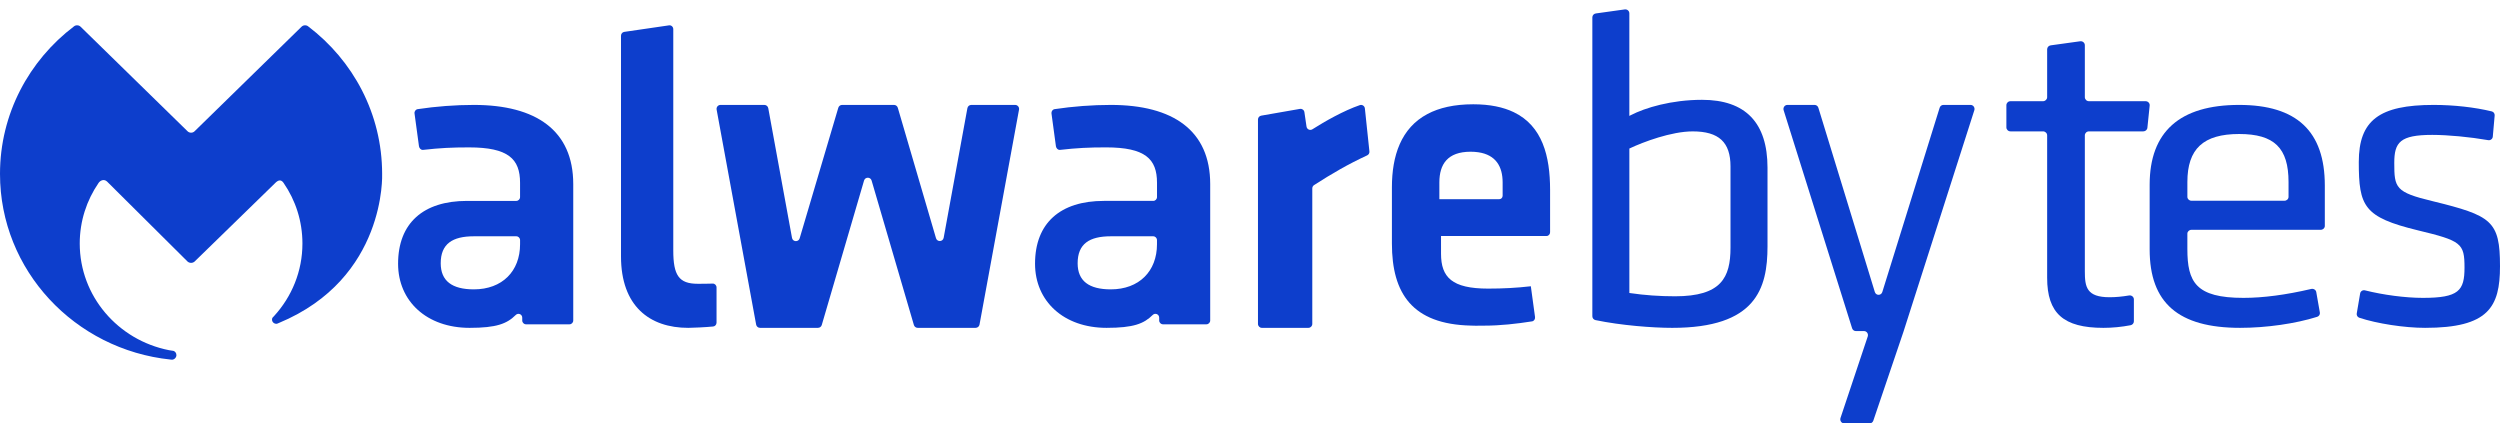
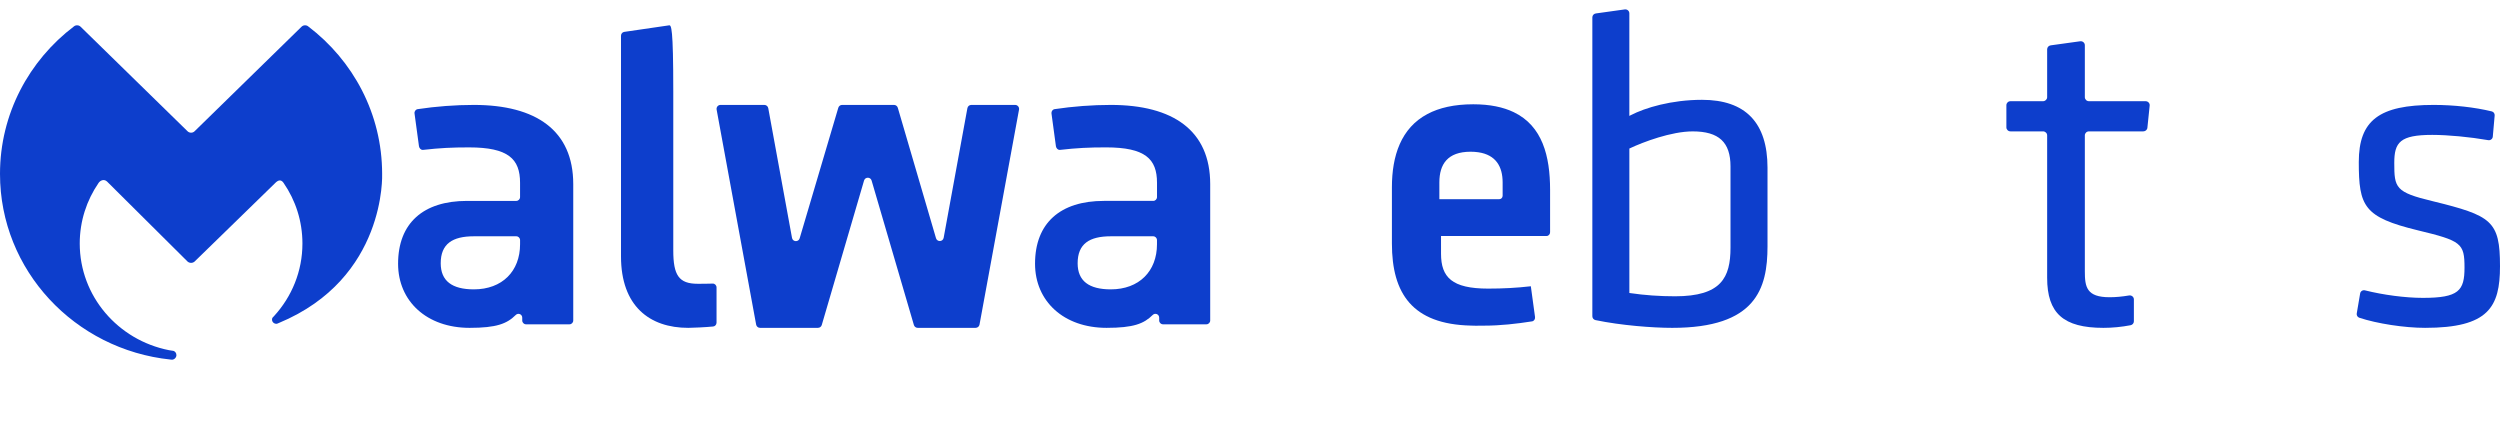
<svg xmlns="http://www.w3.org/2000/svg" width="248" height="42" viewBox="0 0 248 42" fill="none">
  <path fill-rule="evenodd" clip-rule="evenodd" d="M161.631 11.498L161.782 11.421C163.204 10.687 165.804 9.902 168.841 9.902C173.151 9.902 175.337 12.171 175.337 16.644V24.431C175.337 28.634 174.191 32.523 165.887 32.523C163.947 32.523 160.802 32.282 158.274 31.755C158.09 31.717 157.961 31.556 157.961 31.373V1.721C157.961 1.526 158.107 1.362 158.304 1.334L161.175 0.934C161.416 0.9 161.631 1.083 161.631 1.321V11.498ZM171.666 24.566V16.509C171.666 14.105 170.51 13.034 167.918 13.034C165.799 13.034 163.006 14.087 161.69 14.709L161.633 14.736V29.063L161.72 29.076C163.139 29.285 164.635 29.392 166.165 29.392C170.746 29.392 171.666 27.545 171.666 24.566Z" fill="#0D3ECC" />
-   <path d="M180.01 10.408H177.309C177.043 10.408 176.856 10.675 176.937 10.935L183.728 32.563C183.781 32.729 183.931 32.842 184.1 32.842H184.911C185.178 32.842 185.367 33.114 185.28 33.376L182.577 41.465C182.49 41.727 182.678 42 182.946 42H185.465C185.631 42 185.779 41.892 185.833 41.73L188.823 32.911L195.853 10.937C195.937 10.677 195.749 10.408 195.483 10.408H192.784C192.614 10.408 192.465 10.521 192.413 10.688L186.726 28.966C186.61 29.34 186.098 29.339 185.983 28.965L180.382 10.689C180.331 10.521 180.18 10.408 180.01 10.408Z" fill="#0D3ECC" />
-   <path fill-rule="evenodd" clip-rule="evenodd" d="M213.246 24.743V18.318C213.246 13.069 216.232 10.408 222.122 10.408C227.842 10.408 230.622 13.024 230.622 18.407V22.416C230.622 22.626 230.439 22.797 230.214 22.797H217.395C217.17 22.797 216.987 22.968 216.987 23.179V24.699C216.987 27.985 217.819 29.549 222.546 29.549C224.502 29.549 226.762 29.252 229.27 28.664C229.502 28.61 229.735 28.751 229.773 28.971L230.131 31.007C230.163 31.19 230.05 31.37 229.863 31.429C227.71 32.107 224.828 32.522 222.216 32.522C216.096 32.522 213.246 30.05 213.246 24.743ZM222.123 13.293C218.572 13.293 216.988 14.761 216.988 18.055V19.531C216.988 19.742 217.171 19.913 217.396 19.913H226.615C226.841 19.913 227.023 19.742 227.023 19.531V18.055C227.023 14.672 225.604 13.293 222.123 13.293Z" fill="#0D3ECC" />
  <path d="M241.308 19.954C237.617 19.07 237.512 18.634 237.512 16.163C237.512 14.11 238.082 13.381 241.287 13.381C242.837 13.381 245 13.586 246.831 13.903C247.056 13.942 247.265 13.781 247.285 13.558L247.471 11.453C247.487 11.268 247.366 11.095 247.182 11.05C245.494 10.641 243.422 10.408 241.422 10.408C236.005 10.408 233.992 11.944 233.992 16.075C233.992 20.478 234.495 21.545 239.832 22.844C244.175 23.889 244.479 24.131 244.479 26.548C244.479 28.836 243.909 29.549 240.346 29.549C238.624 29.549 236.428 29.26 234.603 28.802C234.383 28.747 234.164 28.89 234.126 29.109L233.789 31.097C233.757 31.282 233.867 31.462 234.048 31.522C235.799 32.101 238.507 32.522 240.57 32.522C246.85 32.522 248 30.466 248 26.416C248 21.894 247.159 21.39 241.308 19.954Z" fill="#0D3ECC" />
  <path d="M75.009 32.2L71.089 10.873C71.044 10.631 71.229 10.408 71.474 10.408H75.826C76.015 10.408 76.177 10.544 76.211 10.73L78.567 23.598C78.641 24.005 79.21 24.036 79.327 23.639L83.16 10.69C83.209 10.523 83.362 10.408 83.535 10.408H88.686C88.86 10.408 89.013 10.523 89.062 10.69L92.851 23.628C92.968 24.025 93.537 23.995 93.612 23.588L95.966 10.73C96 10.544 96.162 10.408 96.351 10.408H100.703C100.948 10.408 101.132 10.631 101.088 10.873L97.168 32.2C97.134 32.387 96.972 32.522 96.783 32.522H91.034C90.86 32.522 90.707 32.407 90.658 32.24L86.464 17.913C86.354 17.536 85.823 17.536 85.713 17.913L81.519 32.24C81.47 32.407 81.317 32.522 81.143 32.522H75.394C75.205 32.522 75.043 32.387 75.009 32.2Z" fill="#0D3ECC" />
-   <path d="M69.211 28.151C67.341 28.151 66.789 27.303 66.789 24.849V9.091V2.897C66.789 2.662 66.591 2.481 66.369 2.514L61.921 3.164C61.739 3.191 61.603 3.354 61.603 3.548V3.749V9.091V25.429C61.603 30.381 64.451 32.523 68.276 32.523C68.667 32.523 70.038 32.461 70.75 32.388C70.939 32.369 71.081 32.202 71.081 32.003V28.518C71.081 28.298 70.908 28.123 70.7 28.132C70.219 28.151 69.532 28.151 69.211 28.151Z" fill="#0D3ECC" />
-   <path d="M135.623 15.413C133.726 16.289 132.147 17.211 130.358 18.359C130.247 18.43 130.179 18.555 130.179 18.688V32.134C130.179 32.348 130.008 32.522 129.796 32.522H125.175C124.963 32.522 124.791 32.348 124.791 32.134V11.855C124.791 11.667 124.926 11.505 125.11 11.473L128.953 10.802C129.166 10.765 129.366 10.912 129.397 11.127L129.606 12.554C129.646 12.832 129.954 12.975 130.188 12.826C131.386 12.061 133.304 10.971 134.896 10.428C135.127 10.349 135.37 10.51 135.396 10.756L135.846 15.019C135.864 15.185 135.773 15.344 135.623 15.413Z" fill="#0D3ECC" />
+   <path d="M69.211 28.151C67.341 28.151 66.789 27.303 66.789 24.849V9.091C66.789 2.662 66.591 2.481 66.369 2.514L61.921 3.164C61.739 3.191 61.603 3.354 61.603 3.548V3.749V9.091V25.429C61.603 30.381 64.451 32.523 68.276 32.523C68.667 32.523 70.038 32.461 70.75 32.388C70.939 32.369 71.081 32.202 71.081 32.003V28.518C71.081 28.298 70.908 28.123 70.7 28.132C70.219 28.151 69.532 28.151 69.211 28.151Z" fill="#0D3ECC" />
  <path d="M209.271 29.485C206.987 29.485 206.816 28.468 206.816 26.919V13.427C206.816 13.209 206.999 13.032 207.224 13.032H212.616C212.825 13.032 213.001 12.878 213.021 12.675L213.248 10.474C213.272 10.241 213.083 10.039 212.843 10.039H207.224C206.999 10.039 206.816 9.861 206.816 9.643V4.486C206.816 4.245 206.597 4.059 206.351 4.094L203.426 4.499C203.226 4.527 203.077 4.694 203.077 4.891V9.643C203.077 9.861 202.893 10.039 202.668 10.039H199.441C199.216 10.039 199.033 10.216 199.033 10.435V12.636C199.033 12.854 199.216 13.032 199.441 13.032H202.668C202.893 13.032 203.077 13.209 203.077 13.427V27.557C203.077 31.084 204.694 32.523 208.66 32.523C209.546 32.523 210.463 32.433 211.355 32.262C211.546 32.225 211.681 32.061 211.681 31.873V29.699C211.681 29.453 211.451 29.268 211.202 29.31C210.493 29.429 209.871 29.485 209.271 29.485Z" fill="#0D3ECC" />
  <path fill-rule="evenodd" clip-rule="evenodd" d="M146.143 10.345C147.806 10.345 149.121 10.628 150.16 11.126C153.015 12.494 153.769 15.5 153.769 18.834V21.441V23.035C153.769 23.242 153.614 23.41 153.423 23.41H142.95H142.949V24.421C142.949 24.422 142.949 24.423 142.949 24.424C142.95 24.426 142.95 24.427 142.95 24.429V25.166C142.95 27.505 144.028 28.63 147.621 28.63C149.084 28.629 150.411 28.563 151.859 28.397L152.251 31.27L152.275 31.452C152.302 31.657 152.173 31.848 151.984 31.879C150.445 32.122 148.817 32.304 147.251 32.304C147.112 32.304 146.972 32.306 146.833 32.308C146.514 32.312 146.199 32.316 145.899 32.298C140.103 32.163 138.078 29.115 138.078 24.161V18.574C138.078 15.47 138.97 12.702 141.61 11.306C142.764 10.695 144.25 10.345 146.143 10.345ZM148.729 19.759C148.913 19.759 149.061 19.607 149.061 19.42V18.095C149.061 16.516 148.382 15.36 146.654 15.105C146.418 15.07 146.164 15.051 145.887 15.051C143.589 15.051 142.785 16.3 142.785 18.095V19.759H142.786H148.729Z" fill="#0D3ECC" />
  <path d="M16.922 35.669C16.959 35.673 16.995 35.678 17.032 35.681C17.271 35.698 17.501 35.478 17.501 35.23C17.501 35.024 17.368 34.828 17.156 34.798L17.047 34.782L16.756 34.736C11.71 33.739 7.91 29.381 7.91 24.156C7.91 21.932 8.599 19.865 9.778 18.147C9.947 17.901 10.31 17.726 10.614 18.003L18.614 25.953C18.705 26.029 18.823 26.076 18.955 26.076C19.086 26.076 19.204 26.029 19.296 25.953L27.381 18.079C27.701 17.8 27.936 17.862 28.133 18.147C29.316 19.862 30.001 21.932 30.001 24.156C30.001 26.915 28.942 29.433 27.198 31.341C27.14 31.404 27.082 31.466 27.023 31.528C26.998 31.581 26.984 31.64 26.984 31.703C26.984 31.934 27.175 32.12 27.411 32.12C27.434 32.12 27.457 32.119 27.479 32.115C27.541 32.09 27.603 32.065 27.664 32.039C38.349 27.606 37.908 17.253 37.908 17.253C37.908 11.296 35.03 5.996 30.559 2.607C30.367 2.461 30.088 2.482 29.916 2.649L19.301 13.023C19.111 13.209 18.798 13.209 18.608 13.023L7.993 2.649C7.821 2.482 7.542 2.461 7.349 2.607C2.879 5.995 0.002 11.293 0 17.247V17.257C0.002 26.814 7.411 34.678 16.922 35.669Z" fill="#0D3ECC" />
  <path fill-rule="evenodd" clip-rule="evenodd" d="M41.435 10.827C43.235 10.555 45.178 10.408 47.005 10.408C53.19 10.408 56.866 12.953 56.866 18.262V31.791C56.866 32.001 56.699 32.172 56.491 32.172H52.181C51.974 32.172 51.806 32.001 51.806 31.791V31.512C51.806 31.172 51.404 31.007 51.164 31.245C50.289 32.112 49.264 32.523 46.584 32.523C42.345 32.523 39.49 29.89 39.49 26.16C39.49 22.124 41.999 19.93 46.324 19.93H51.214C51.421 19.93 51.59 19.759 51.59 19.549V18.131C51.59 15.762 50.422 14.621 46.529 14.621C44.822 14.621 43.653 14.679 41.964 14.869C41.763 14.893 41.593 14.709 41.562 14.507L41.121 11.257C41.093 11.05 41.232 10.858 41.435 10.827ZM47.007 28.705C49.818 28.705 51.591 26.906 51.591 24.229V23.82C51.591 23.61 51.423 23.44 51.216 23.44H47.007C44.887 23.44 43.719 24.186 43.719 26.116C43.719 27.871 44.844 28.705 47.007 28.705Z" fill="#0D3ECC" />
  <path fill-rule="evenodd" clip-rule="evenodd" d="M104.621 10.826C106.421 10.555 108.364 10.408 110.191 10.408C116.375 10.408 120.052 12.953 120.052 18.262V31.791C120.052 32 119.884 32.171 119.676 32.171H115.366C115.159 32.171 114.991 32 114.991 31.791V31.512C114.991 31.171 114.589 31.006 114.349 31.244C113.474 32.111 112.45 32.522 109.769 32.522C105.53 32.522 102.676 29.89 102.676 26.16C102.676 22.123 105.185 19.929 109.509 19.929H114.4C114.607 19.929 114.775 19.759 114.775 19.549V18.13C114.775 15.761 113.607 14.62 109.715 14.62C108.007 14.62 106.839 14.679 105.15 14.869C104.948 14.892 104.778 14.709 104.747 14.507L104.307 11.256C104.279 11.05 104.418 10.857 104.621 10.826ZM110.189 28.705C113 28.705 114.773 26.906 114.773 24.23V23.82C114.773 23.61 114.605 23.44 114.398 23.44H110.189C108.069 23.44 106.902 24.186 106.902 26.116C106.902 27.872 108.026 28.705 110.189 28.705Z" fill="#0D3ECC" />
</svg>